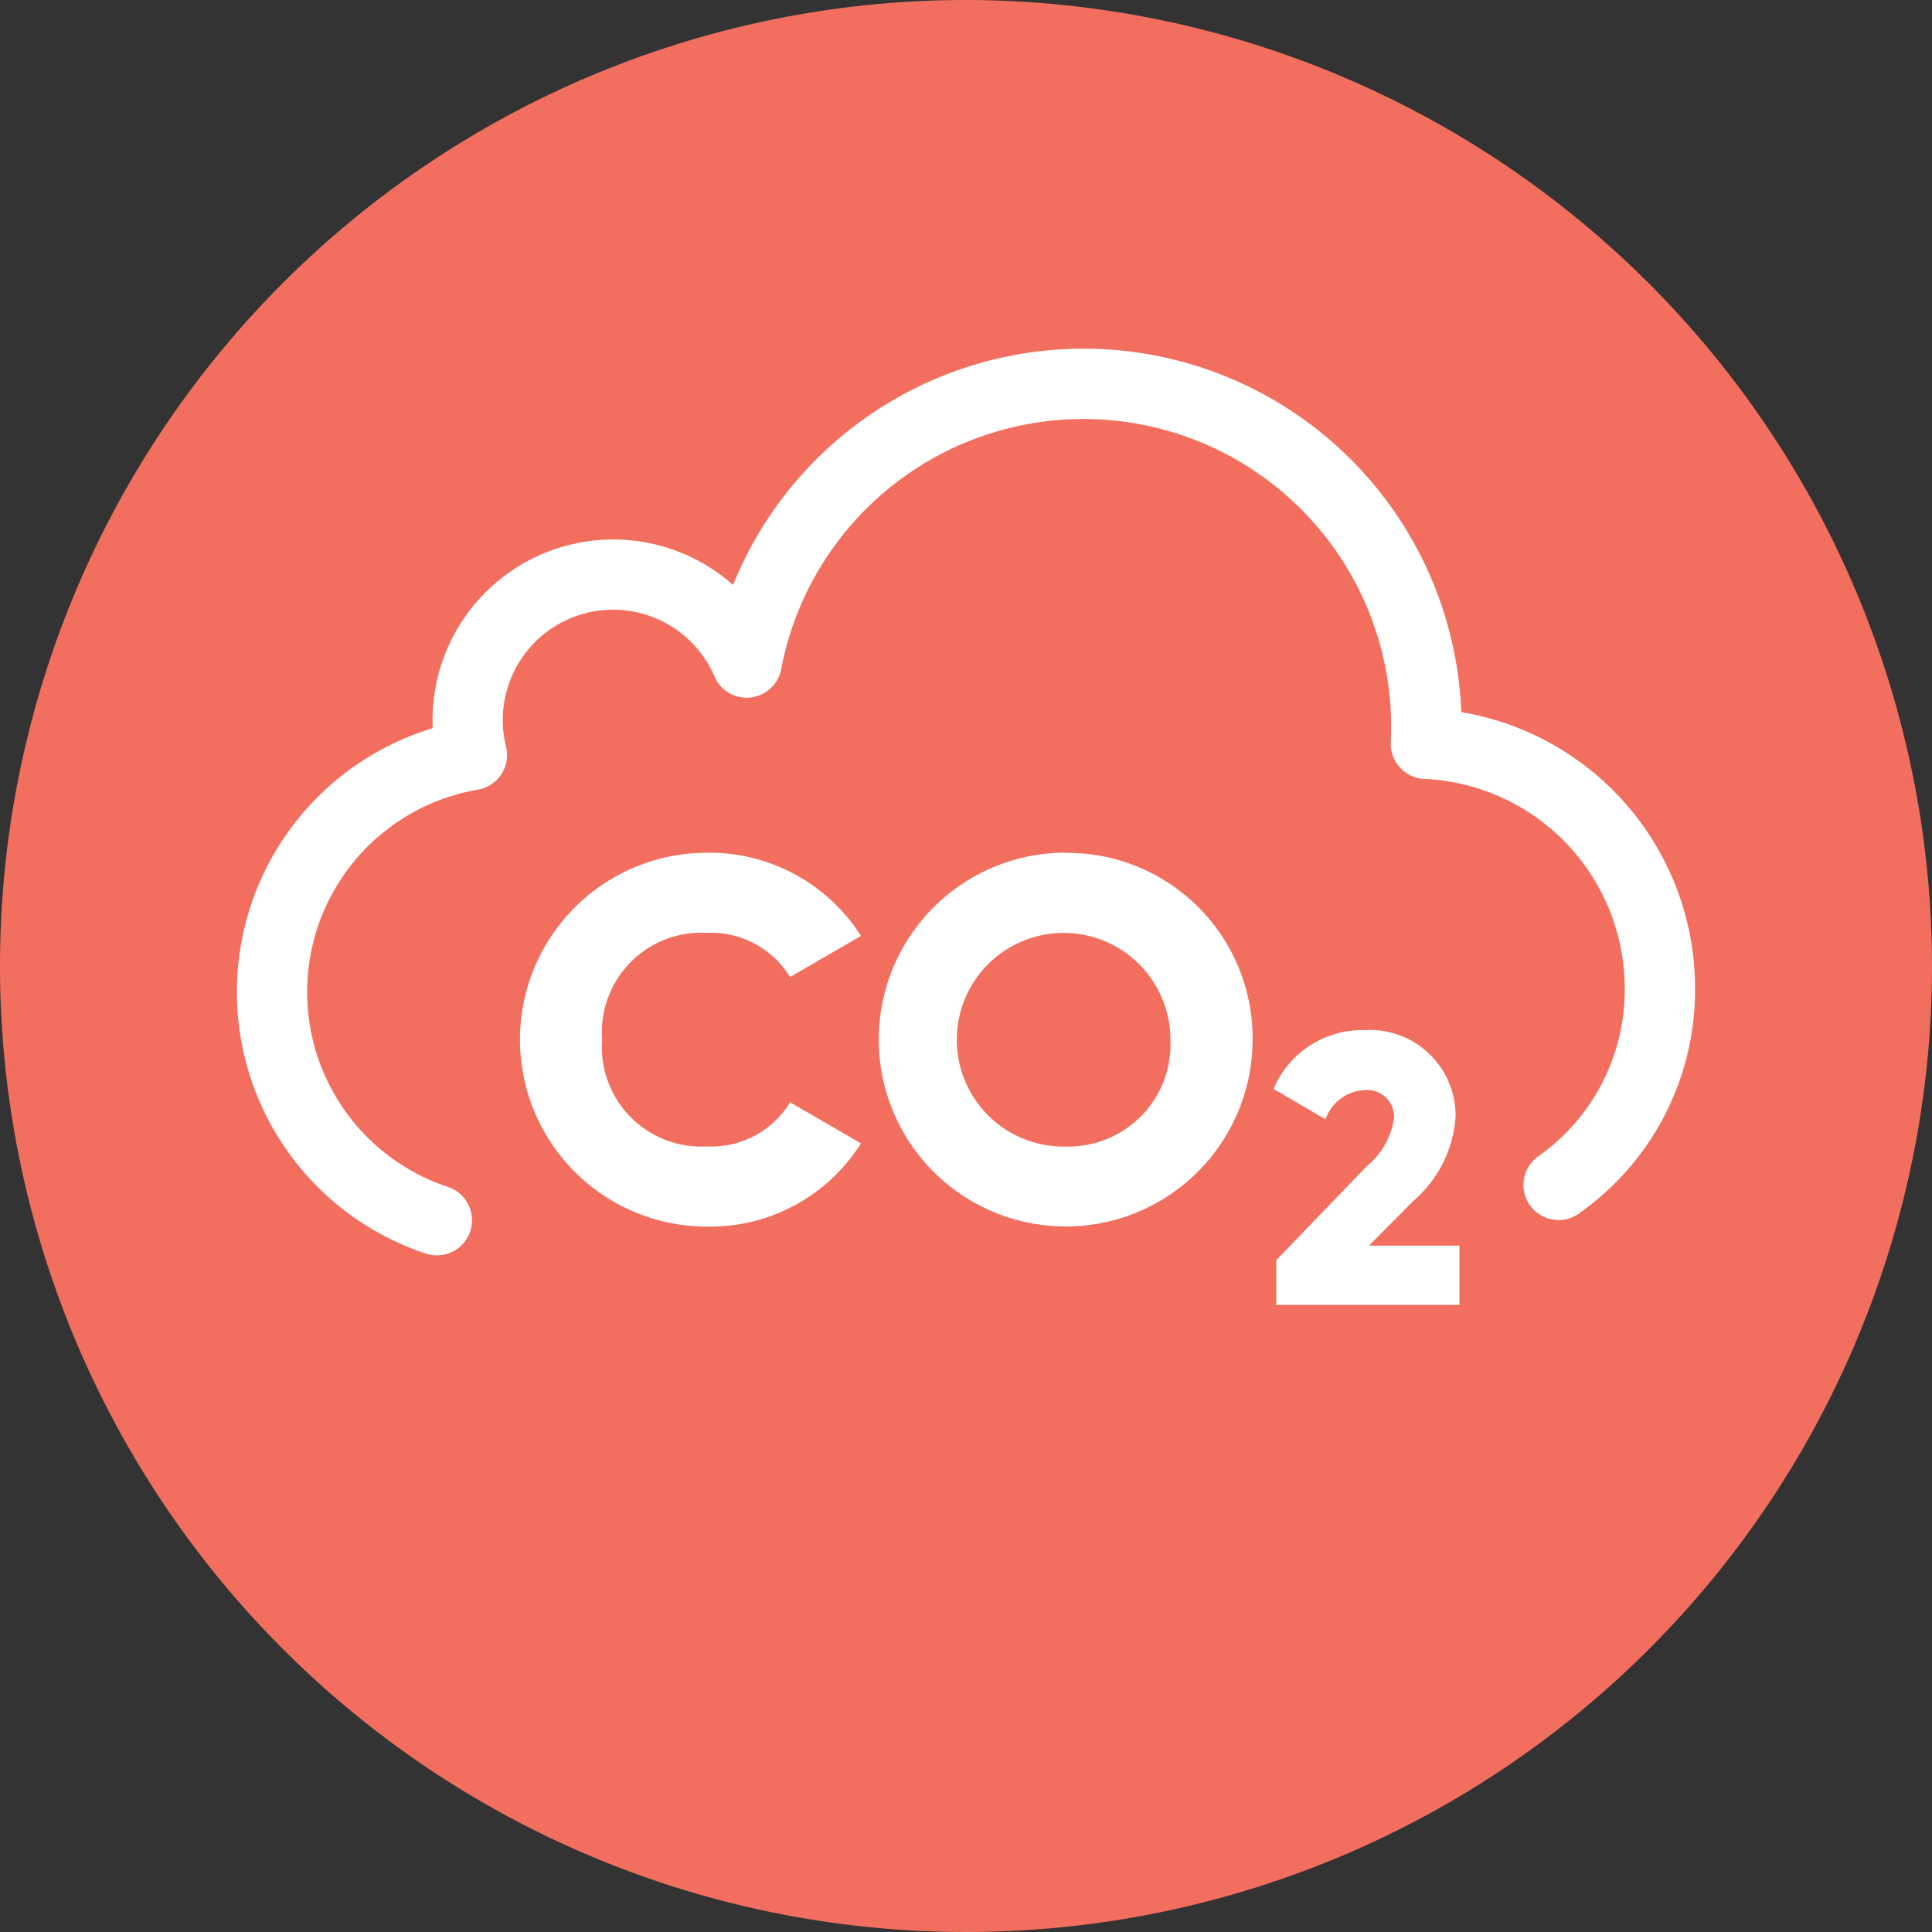
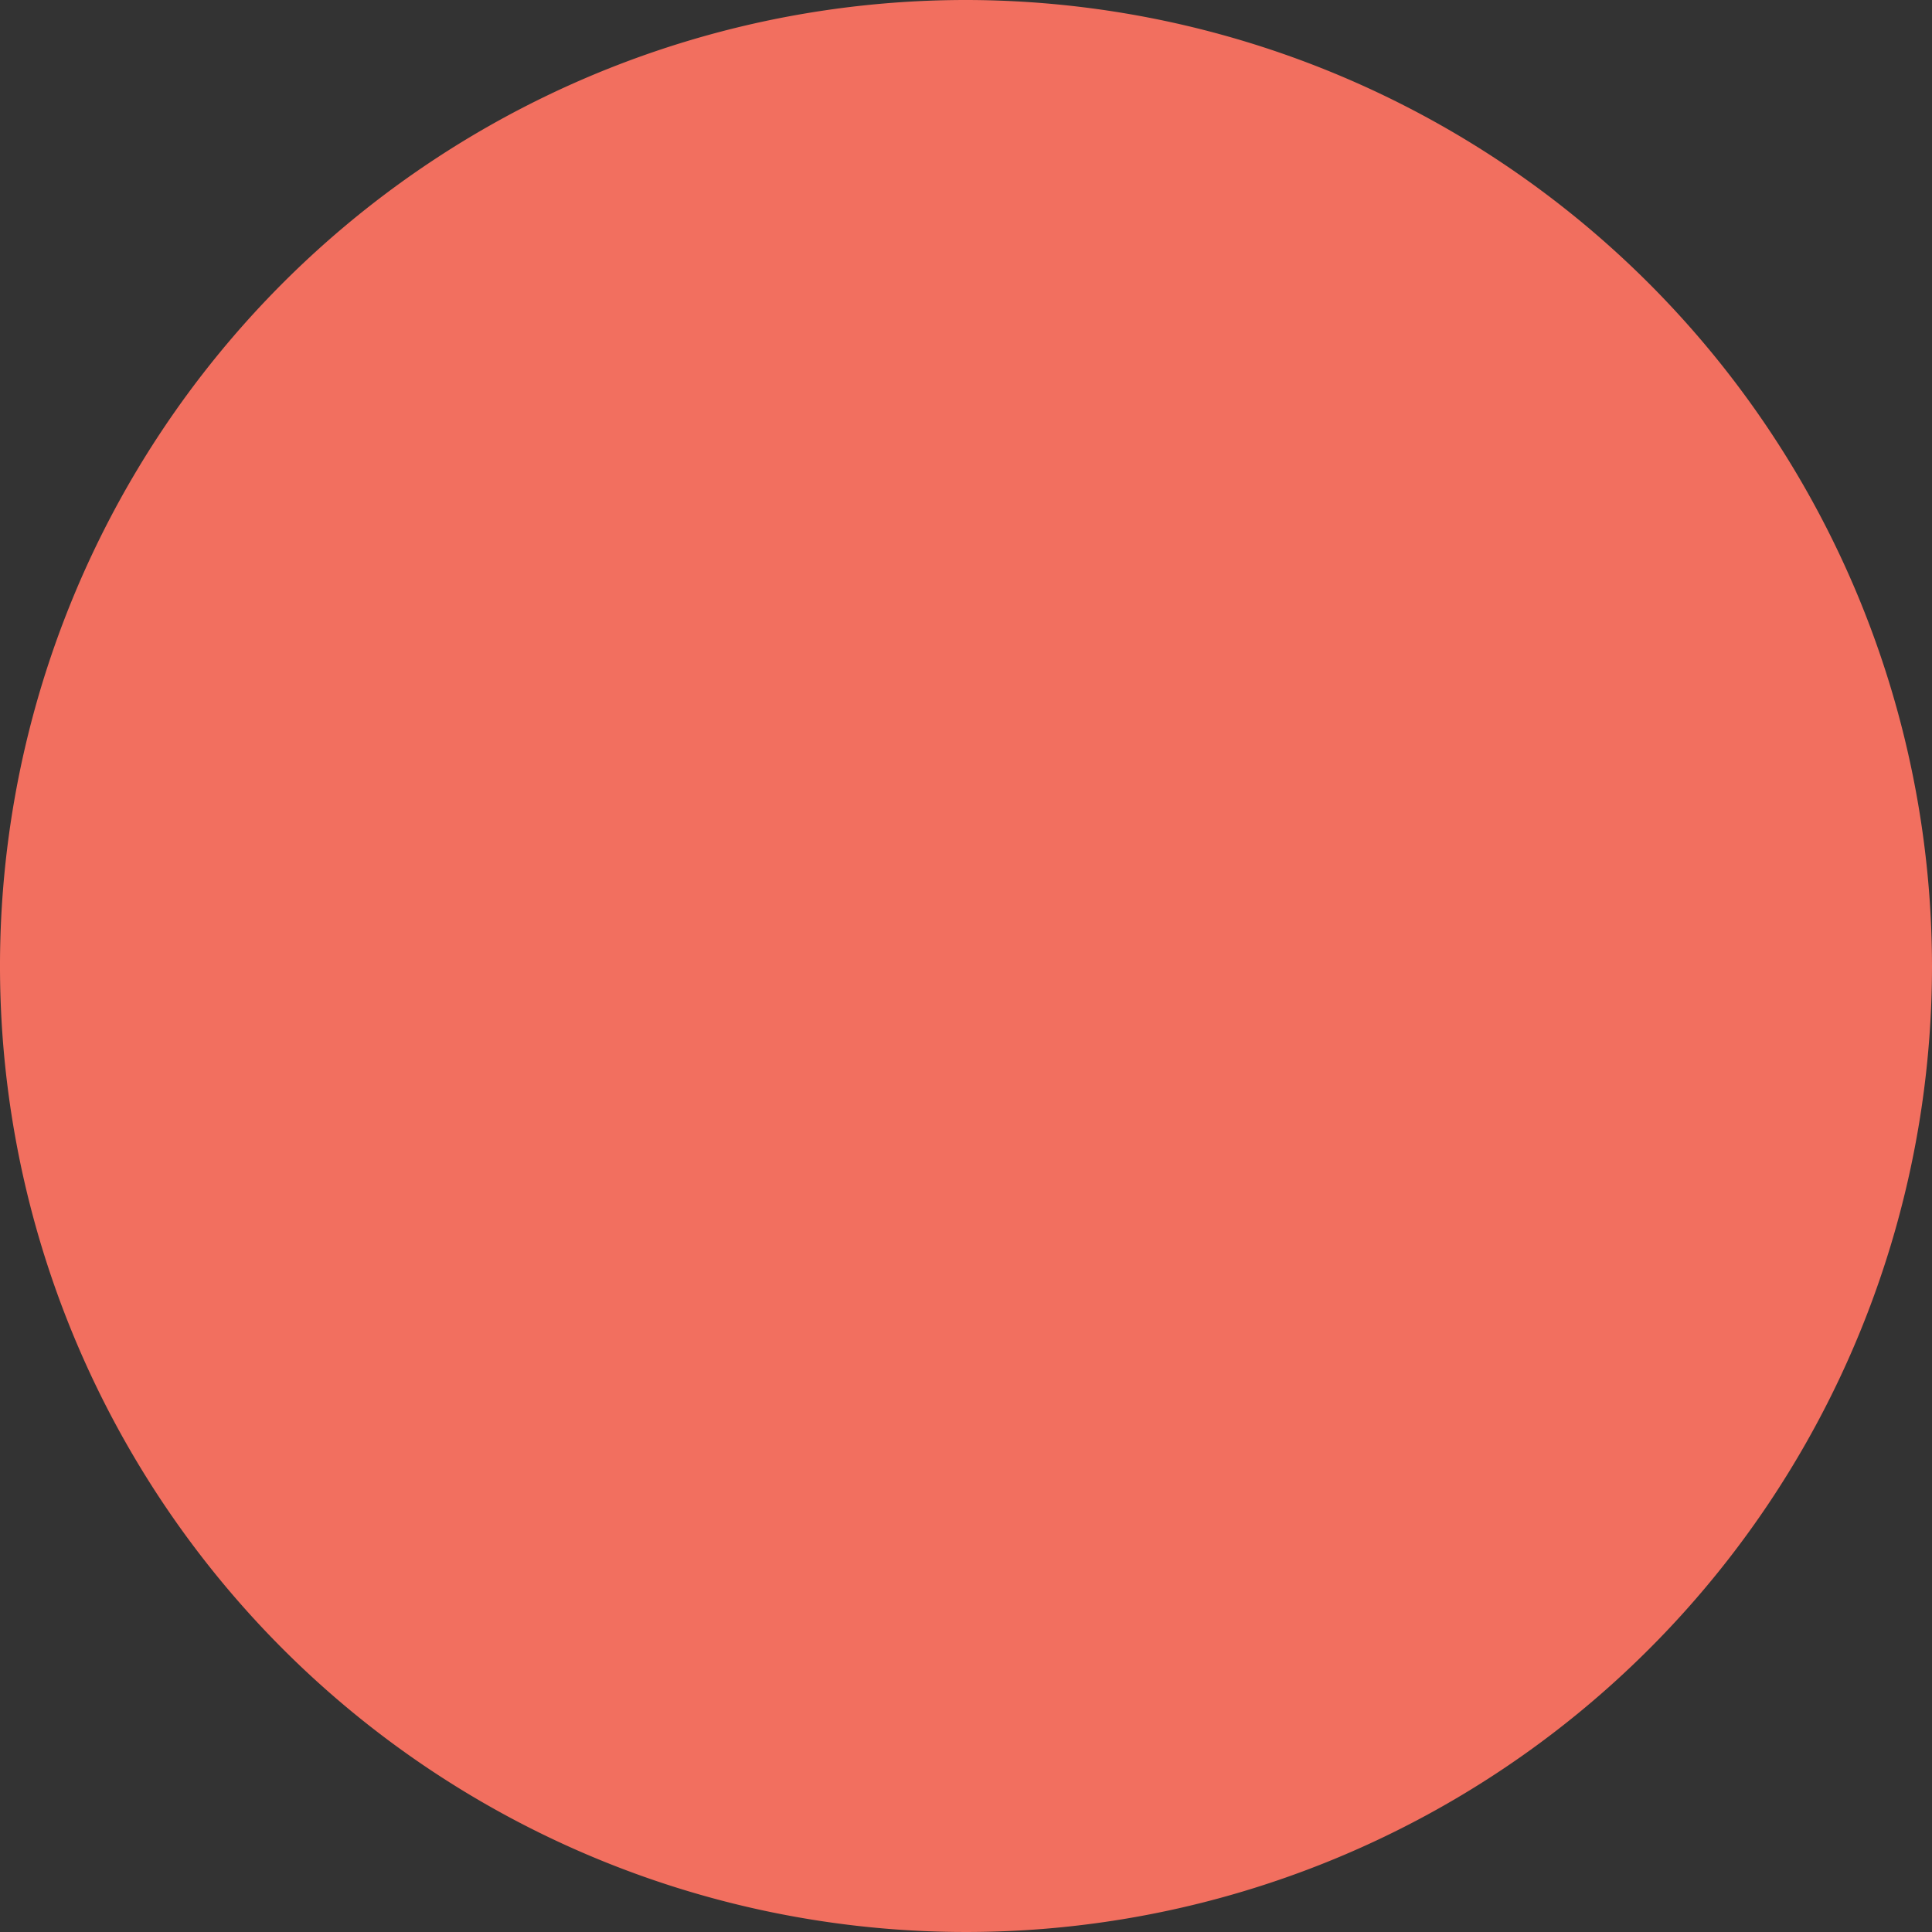
<svg xmlns="http://www.w3.org/2000/svg" width="55" height="55.001" viewBox="0 0 55 55.001">
  <rect x="0" y="0" width="55" height="55.001" fill="#333333" stroke="none" />
  <defs>
    <clipPath id="clip-path">
      <rect id="Rectangle_6228" data-name="Rectangle 6228" width="55" height="55.001" transform="translate(0 0)" fill="none" />
    </clipPath>
  </defs>
  <g id="Co2" transform="translate(0 0)">
    <g id="Groupe_6545" data-name="Groupe 6545" clip-path="url(#clip-path)">
      <path id="Tracé_1002" data-name="Tracé 1002" d="M27.5,0A27.5,27.5,0,1,0,55,27.5,27.531,27.531,0,0,0,27.5,0" fill="#f26f5f" />
-       <path id="Tracé_1003" data-name="Tracé 1003" d="M41.6,20.273a10.762,10.762,0,0,0-20.731-3.62A5.142,5.142,0,0,0,12.315,20.5c0,.076,0,.153.005.23a7.845,7.845,0,0,0-.2,14.956.984.984,0,0,0,.314.052,1,1,0,0,0,.315-1.95,5.844,5.844,0,0,1,.857-11.308,1,1,0,0,0,.8-1.225,3.141,3.141,0,0,1,5.933-2,.99.99,0,0,0,1.027.6,1,1,0,0,0,.873-.807,8.76,8.76,0,0,1,17.365,1.645c0,.145,0,.29-.011.433a1,1,0,0,0,.952,1.048,5.975,5.975,0,0,1,5.708,5.973,5.789,5.789,0,0,1-2.425,4.745A1,1,0,1,0,45,34.509a7.769,7.769,0,0,0,3.255-6.367A7.971,7.971,0,0,0,41.6,20.273m-11.263,4A5.321,5.321,0,1,0,35.659,29.6a5.276,5.276,0,0,0-5.322-5.321m0,8.361A3.041,3.041,0,1,1,33.32,29.6a2.91,2.91,0,0,1-2.983,3.04M20.124,26.556a2.645,2.645,0,0,1,2.368,1.257l2.018-1.169a5.106,5.106,0,0,0-4.386-2.368,5.321,5.321,0,1,0,0,10.642A5.07,5.07,0,0,0,24.51,32.55l-2.018-1.17a2.626,2.626,0,0,1-2.368,1.257,2.831,2.831,0,0,1-2.982-3.04,2.832,2.832,0,0,1,2.982-3.041m20.12,7.623a3.457,3.457,0,0,0,1.194-2.41,2.44,2.44,0,0,0-2.6-2.443A2.736,2.736,0,0,0,36.256,31l1.479.865a1.235,1.235,0,0,1,1.129-.832.762.762,0,0,1,.821.811,2.173,2.173,0,0,1-.778,1.358l-2.574,2.673v1.271h5.215V35.461H38.973Z" fill="#fff" />
    </g>
  </g>
</svg>